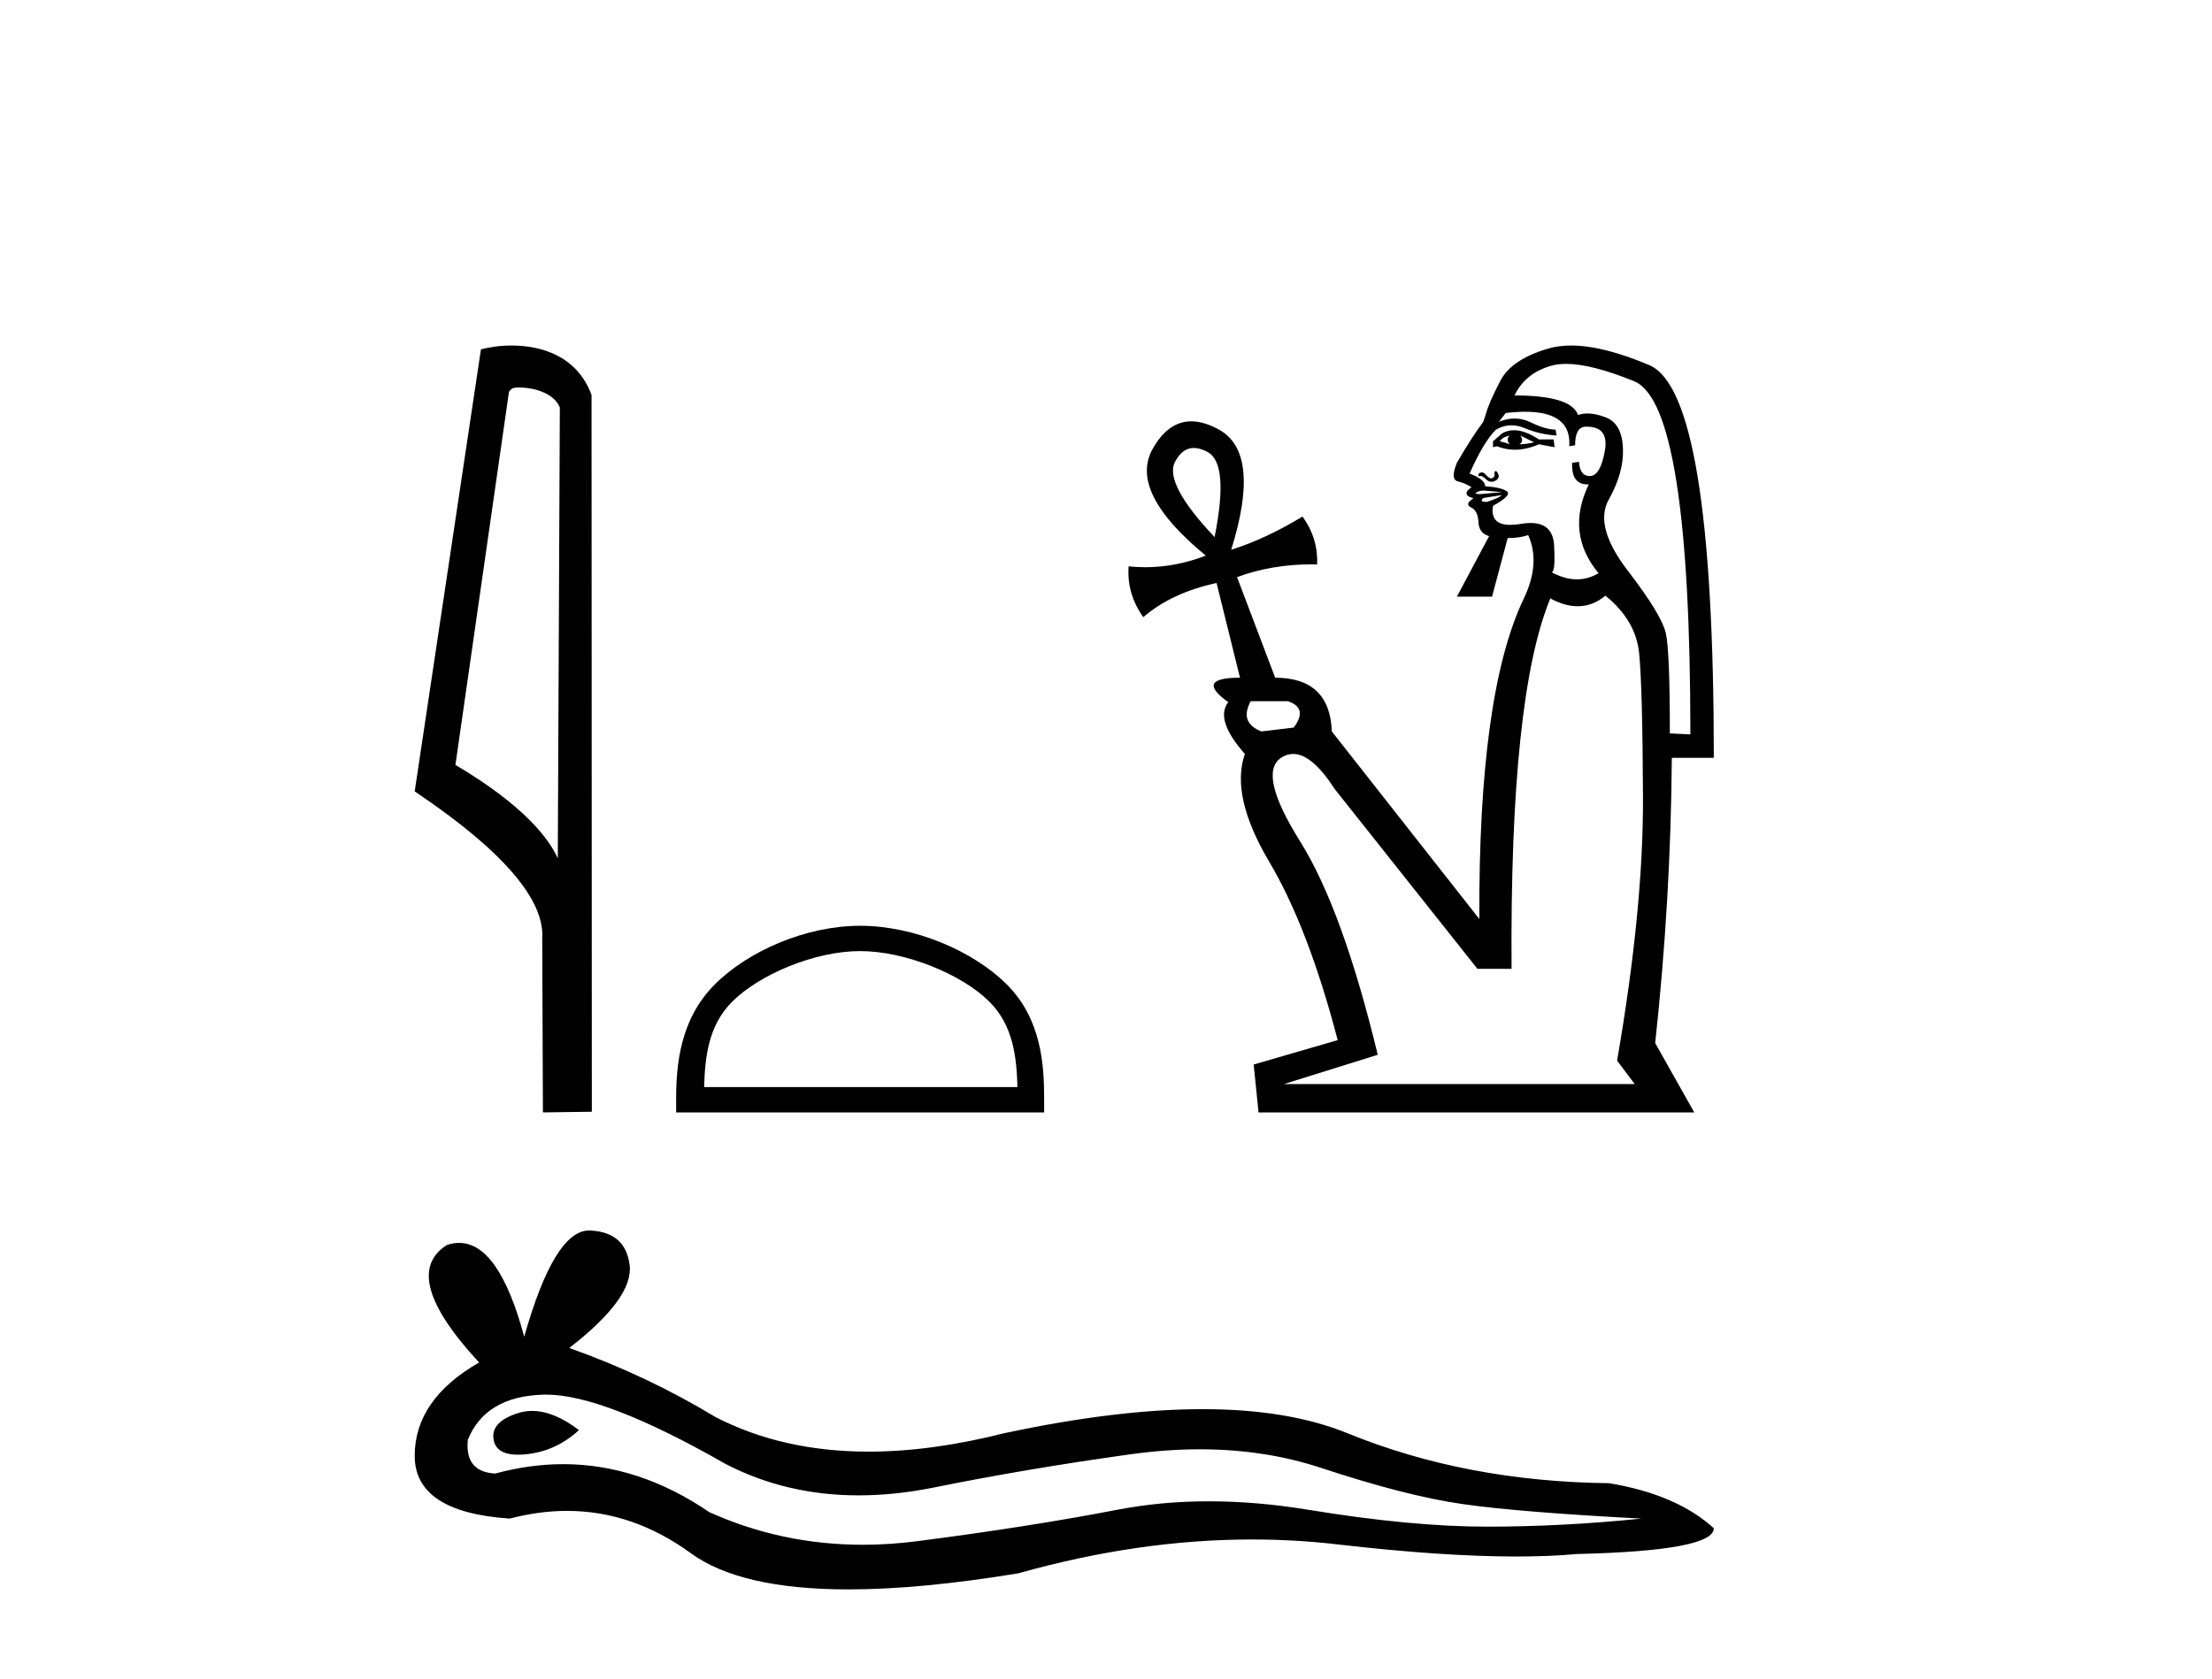
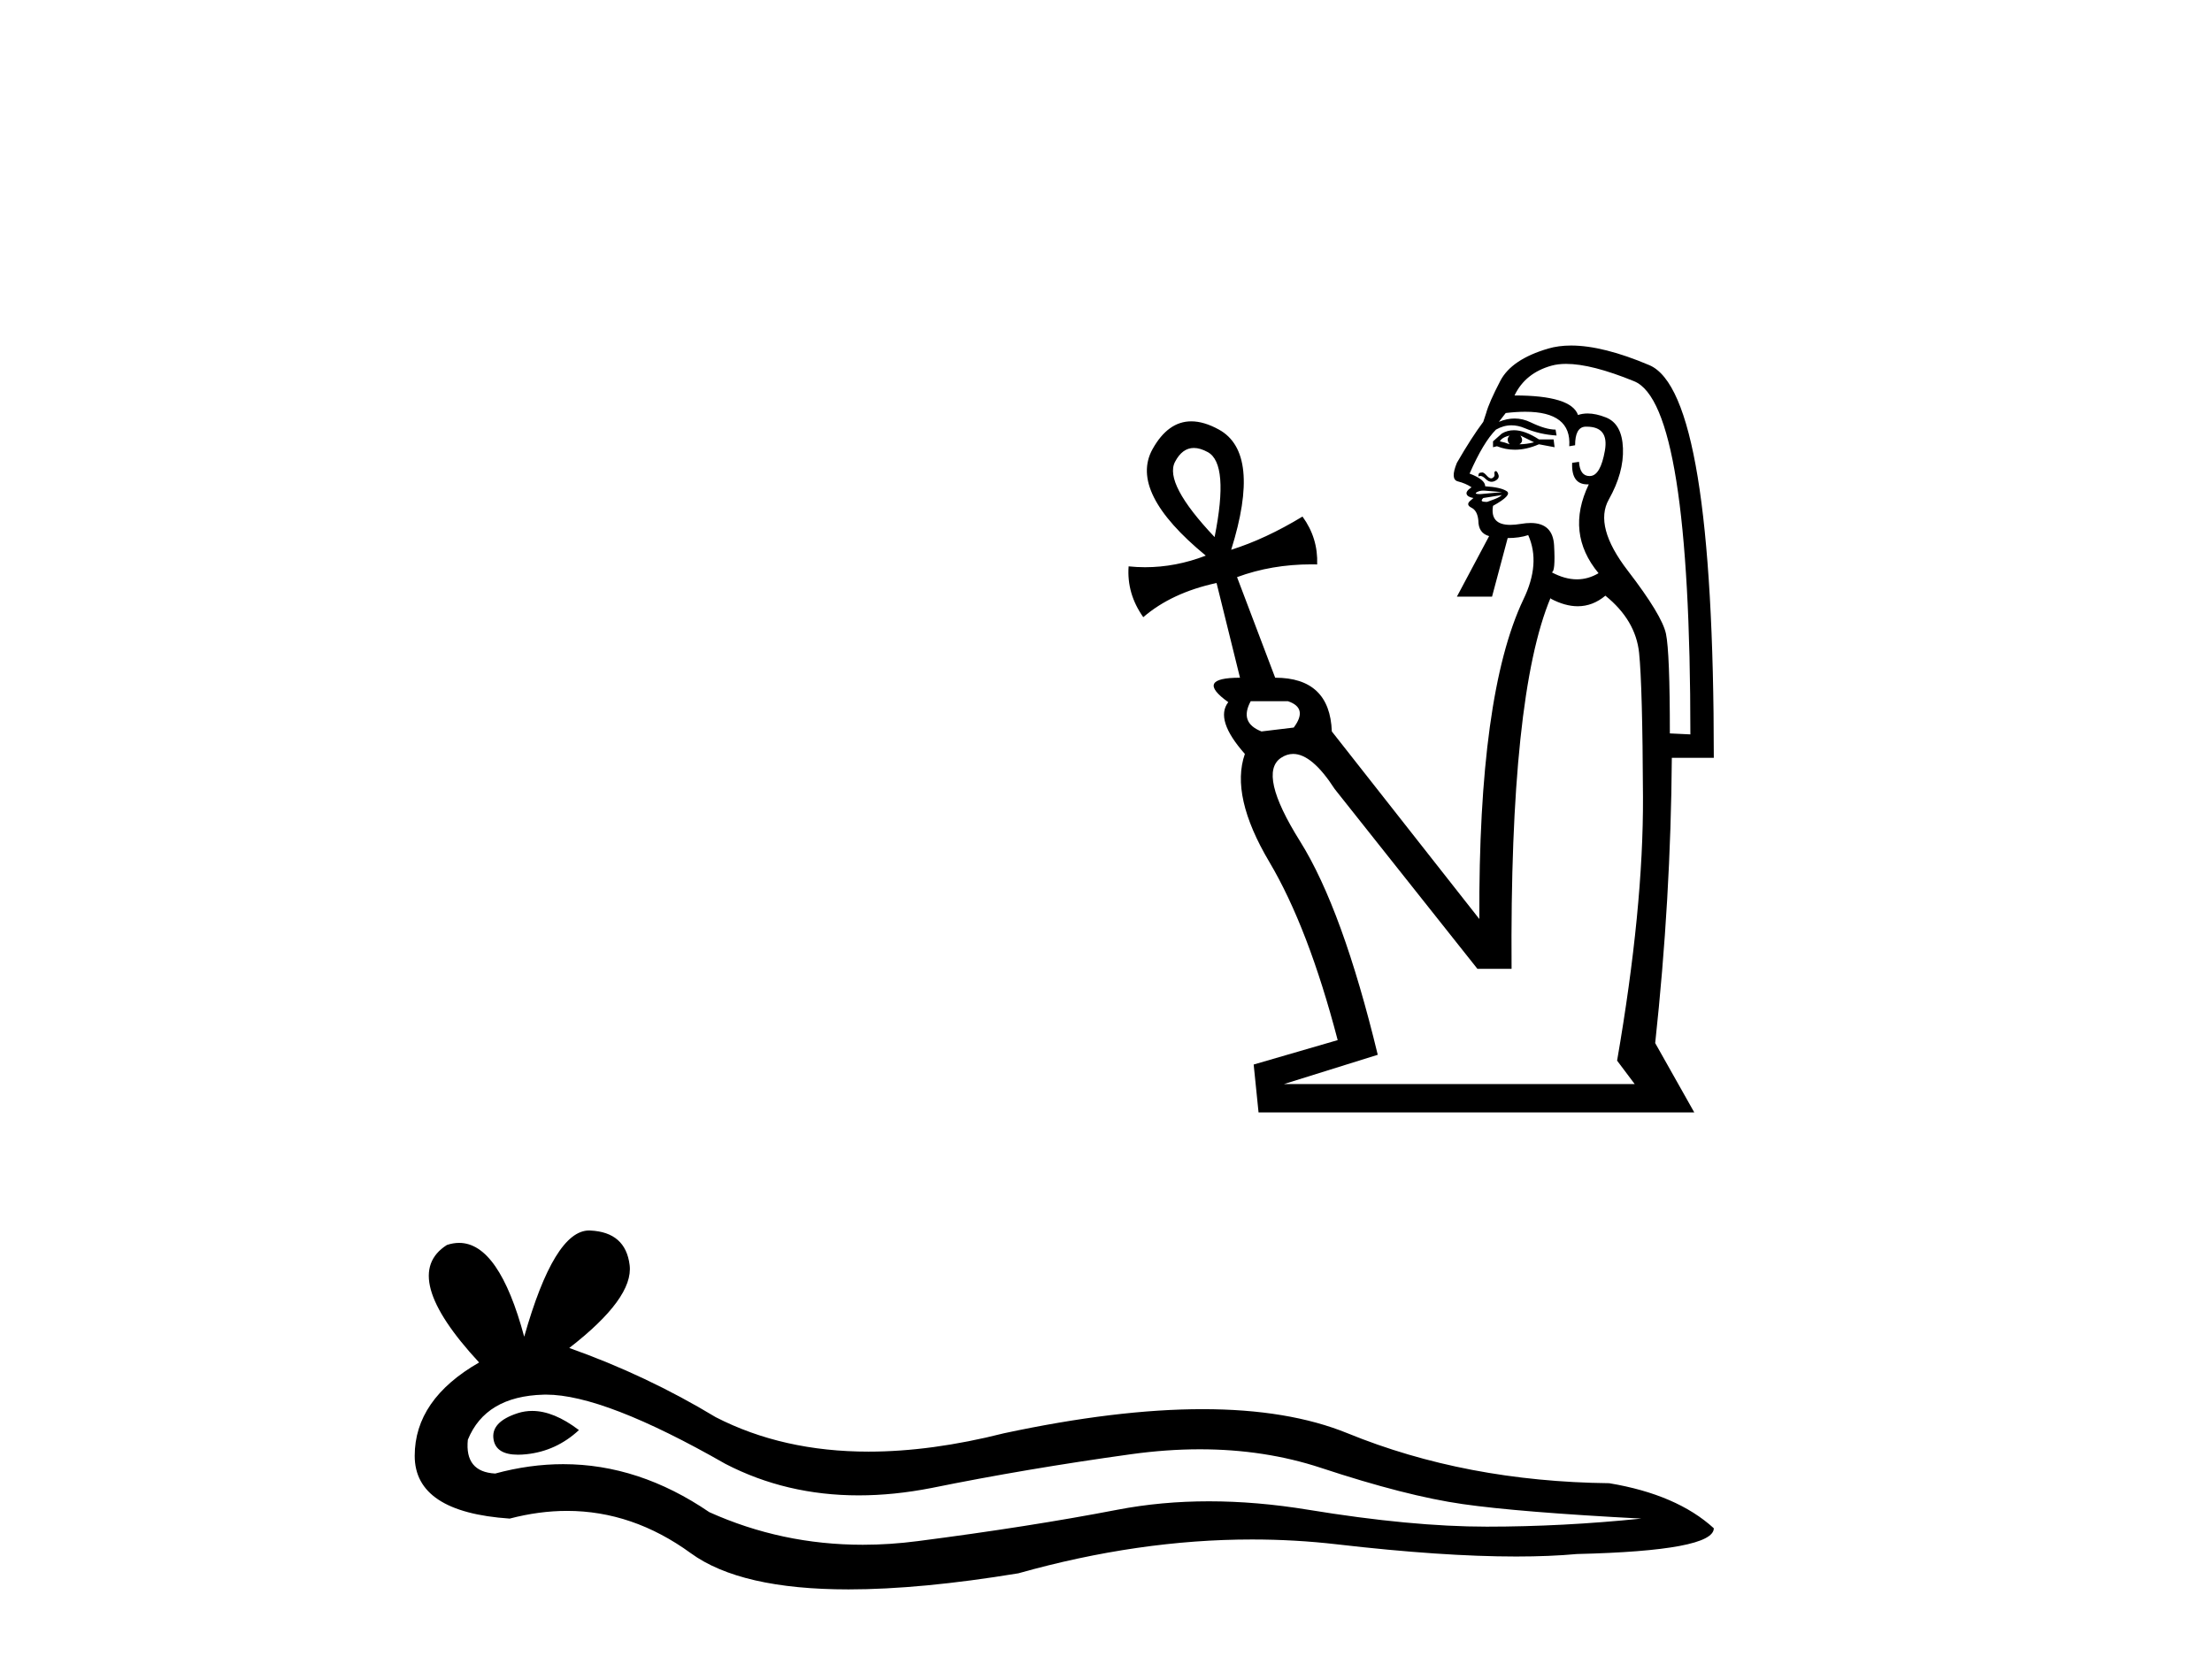
<svg xmlns="http://www.w3.org/2000/svg" width="54.0" height="41.0">
-   <path d="M 12.674 9.462 C 13.059 9.462 13.53 9.61 13.667 9.949 L 13.617 20.961 L 13.617 20.961 C 13.422 20.519 12.841 19.696 11.118 18.677 L 12.426 9.562 C 12.488 9.497 12.486 9.462 12.674 9.462 ZM 13.617 20.961 L 13.617 20.961 C 13.617 20.961 13.617 20.961 13.617 20.961 L 13.617 20.961 L 13.617 20.961 ZM 12.49 8.437 C 12.196 8.437 11.93 8.479 11.741 8.53 L 10.124 19.323 C 10.98 19.908 13.33 21.514 13.237 22.908 L 13.254 27.162 L 14.448 27.146 L 14.441 9.643 C 14.086 8.684 13.204 8.437 12.49 8.437 Z" style="fill:#000000;stroke:none" />
-   <path d="M 20.998 23.223 C 22.103 23.223 23.486 23.791 24.155 24.46 C 24.74 25.046 24.817 25.822 24.839 26.544 L 17.189 26.544 C 17.211 25.822 17.287 25.046 17.873 24.46 C 18.542 23.791 19.893 23.223 20.998 23.223 ZM 20.998 22.605 C 19.687 22.605 18.276 23.211 17.45 24.037 C 16.602 24.885 16.506 26.001 16.506 26.836 L 16.506 27.162 L 25.49 27.162 L 25.49 26.836 C 25.49 26.001 25.426 24.885 24.578 24.037 C 23.751 23.211 22.308 22.605 20.998 22.605 Z" style="fill:#000000;stroke:none" />
  <path d="M 36.854 10.634 Q 36.758 10.729 36.854 10.848 Q 36.734 10.8 36.615 10.777 Q 36.663 10.681 36.854 10.634 ZM 37.116 10.634 L 37.45 10.8 Q 37.259 10.848 37.092 10.848 Q 37.211 10.777 37.116 10.634 ZM 36.958 10.505 Q 36.797 10.505 36.663 10.586 L 36.448 10.777 L 36.448 10.92 L 36.544 10.896 Q 36.756 10.981 36.982 10.981 Q 37.264 10.981 37.569 10.848 L 37.951 10.92 L 37.927 10.729 L 37.569 10.729 Q 37.226 10.505 36.958 10.505 ZM 36.516 11.503 Q 36.512 11.503 36.508 11.504 Q 36.472 11.516 36.484 11.576 Q 36.496 11.635 36.436 11.671 Q 36.42 11.681 36.402 11.681 Q 36.354 11.681 36.293 11.611 Q 36.226 11.535 36.183 11.535 Q 36.172 11.535 36.162 11.54 Q 36.114 11.54 36.102 11.564 Q 36.09 11.588 36.09 11.635 Q 36.113 11.621 36.138 11.621 Q 36.195 11.621 36.269 11.695 Q 36.338 11.764 36.412 11.764 Q 36.453 11.764 36.496 11.743 Q 36.615 11.683 36.579 11.588 Q 36.548 11.503 36.516 11.503 ZM 36.211 11.979 Q 36.234 11.979 36.257 11.981 Q 36.377 11.993 36.532 12.005 Q 36.687 12.017 36.663 12.017 L 36.138 12.065 Q 35.971 12.065 36.055 12.017 Q 36.121 11.979 36.211 11.979 ZM 36.663 12.088 Q 36.615 12.136 36.496 12.184 Q 36.377 12.231 36.305 12.255 Q 36.186 12.255 36.174 12.231 Q 36.162 12.208 36.21 12.16 L 36.663 12.088 ZM 29.145 10.938 Q 29.299 10.938 29.484 11.039 Q 30.009 11.325 29.651 13.114 Q 28.411 11.802 28.685 11.277 Q 28.862 10.938 29.145 10.938 ZM 37.234 10.054 Q 38.369 10.054 38.309 10.896 L 38.452 10.872 Q 38.452 10.443 38.69 10.419 Q 38.713 10.418 38.734 10.418 Q 39.282 10.418 39.179 11.003 Q 39.072 11.611 38.821 11.623 Q 38.813 11.624 38.805 11.624 Q 38.57 11.624 38.547 11.277 L 38.38 11.301 Q 38.357 11.827 38.751 11.827 Q 38.768 11.827 38.786 11.826 L 38.786 11.826 Q 38.213 13.019 39.024 13.996 Q 38.771 14.146 38.497 14.146 Q 38.201 14.146 37.879 13.973 Q 37.975 13.973 37.939 13.317 Q 37.909 12.77 37.366 12.77 Q 37.257 12.77 37.128 12.792 Q 36.983 12.816 36.869 12.816 Q 36.371 12.816 36.448 12.351 Q 36.925 12.088 36.782 11.993 Q 36.639 11.898 36.257 11.874 Q 36.257 11.707 35.876 11.564 Q 36.21 10.8 36.52 10.49 Q 36.704 10.385 36.899 10.385 Q 37.058 10.385 37.223 10.455 Q 37.593 10.61 37.999 10.634 L 37.975 10.49 Q 37.736 10.49 37.366 10.312 Q 37.175 10.219 36.974 10.219 Q 36.787 10.219 36.591 10.3 L 36.758 10.085 Q 37.018 10.054 37.234 10.054 ZM 31.44 17.121 Q 31.94 17.288 31.583 17.765 L 30.796 17.86 Q 30.247 17.646 30.533 17.121 ZM 38.233 8.885 Q 38.855 8.885 39.895 9.31 Q 41.266 9.87 41.266 17.932 L 40.765 17.908 Q 40.765 15.928 40.67 15.475 Q 40.574 15.022 39.74 13.937 Q 38.905 12.852 39.275 12.196 Q 39.644 11.54 39.62 10.944 Q 39.597 10.347 39.203 10.192 Q 38.959 10.096 38.757 10.096 Q 38.632 10.096 38.523 10.133 Q 38.356 9.656 36.973 9.656 Q 37.235 9.107 37.879 8.928 Q 38.035 8.885 38.233 8.885 ZM 39.191 14.545 Q 39.93 15.141 40.014 15.94 Q 40.097 16.739 40.109 19.458 Q 40.121 22.177 39.477 25.898 L 39.907 26.47 L 31.344 26.47 L 33.634 25.755 Q 32.775 22.201 31.738 20.543 Q 30.7 18.886 31.273 18.504 Q 31.416 18.409 31.569 18.409 Q 32.03 18.409 32.584 19.267 L 36.067 23.656 L 36.901 23.656 Q 36.854 16.978 37.855 14.593 L 37.855 14.617 Q 38.206 14.803 38.516 14.803 Q 38.882 14.803 39.191 14.545 ZM 38.354 8.437 Q 38.048 8.437 37.796 8.511 Q 36.901 8.773 36.627 9.298 Q 36.353 9.823 36.281 10.085 L 36.21 10.3 Q 35.924 10.681 35.566 11.301 Q 35.399 11.707 35.59 11.754 Q 35.78 11.802 35.924 11.898 Q 35.78 11.993 35.804 12.065 Q 35.828 12.136 35.97 12.16 L 35.97 12.16 Q 35.953 12.174 35.888 12.231 Q 35.78 12.327 35.924 12.398 Q 36.067 12.47 36.09 12.709 Q 36.09 13.019 36.353 13.09 L 35.566 14.569 L 36.424 14.569 L 36.806 13.138 Q 37.092 13.138 37.307 13.066 L 37.307 13.066 Q 37.617 13.758 37.188 14.64 Q 36.09 16.954 36.114 22.44 L 32.513 17.86 Q 32.465 16.548 31.13 16.548 L 30.199 14.092 Q 31.045 13.78 32.016 13.78 Q 32.085 13.78 32.155 13.782 Q 32.179 13.138 31.797 12.613 Q 30.891 13.162 30.056 13.424 Q 30.796 11.063 29.758 10.49 Q 29.392 10.288 29.082 10.288 Q 28.514 10.288 28.136 10.967 Q 27.552 12.017 29.436 13.567 Q 28.702 13.85 27.953 13.85 Q 27.753 13.85 27.552 13.829 L 27.552 13.829 Q 27.504 14.497 27.91 15.07 Q 28.601 14.473 29.699 14.235 L 30.271 16.548 Q 29.15 16.548 29.985 17.145 Q 29.651 17.574 30.39 18.409 Q 30.032 19.434 30.986 21.044 Q 31.94 22.654 32.656 25.397 L 30.605 25.993 L 30.724 27.162 L 41.361 27.162 L 40.407 25.469 Q 40.789 21.939 40.813 18.504 L 41.838 18.504 Q 41.838 9.584 40.264 8.916 Q 39.134 8.437 38.354 8.437 Z" style="fill:#000000;stroke:none" />
-   <path d="M 12.991 34.451 Q 12.81 34.451 12.639 34.506 Q 11.971 34.722 12.05 35.155 Q 12.116 35.52 12.647 35.52 Q 12.744 35.52 12.855 35.508 Q 13.582 35.43 14.133 34.919 Q 13.519 34.451 12.991 34.451 ZM 13.332 34.053 Q 14.75 34.053 17.709 35.744 Q 19.193 36.513 20.963 36.513 Q 21.818 36.513 22.739 36.333 Q 25.058 35.862 27.612 35.508 Q 28.48 35.388 29.293 35.388 Q 30.874 35.388 32.25 35.842 Q 34.332 36.53 35.708 36.726 Q 37.083 36.923 40.07 37.08 Q 38.144 37.277 36.297 37.277 Q 34.45 37.277 31.935 36.864 Q 30.678 36.658 29.513 36.658 Q 28.349 36.658 27.278 36.864 Q 25.136 37.277 22.405 37.63 Q 21.722 37.719 21.063 37.719 Q 19.084 37.719 17.316 36.923 Q 15.599 35.751 13.749 35.751 Q 12.932 35.751 12.089 35.98 Q 11.342 35.94 11.421 35.155 Q 11.853 34.093 13.268 34.054 Q 13.3 34.053 13.332 34.053 ZM 14.382 30.045 Q 13.532 30.045 12.797 32.639 Q 12.181 30.348 11.208 30.348 Q 11.063 30.348 10.91 30.399 Q 9.731 31.146 11.696 33.268 Q 10.124 34.172 10.124 35.548 Q 10.124 36.923 12.443 37.08 Q 13.16 36.892 13.843 36.892 Q 15.445 36.892 16.864 37.925 Q 18.078 38.809 20.714 38.809 Q 22.472 38.809 24.861 38.416 Q 27.796 37.59 30.565 37.59 Q 31.616 37.59 32.643 37.709 Q 35.209 38.006 37.014 38.006 Q 37.835 38.006 38.498 37.945 Q 41.838 37.866 41.838 37.316 Q 40.935 36.491 39.284 36.216 Q 35.786 36.176 32.898 34.997 Q 31.454 34.408 29.356 34.408 Q 27.259 34.408 24.508 34.997 Q 22.734 35.445 21.204 35.445 Q 19.109 35.445 17.473 34.604 Q 15.783 33.583 13.897 32.914 Q 15.469 31.696 15.371 30.891 Q 15.272 30.085 14.408 30.046 Q 14.395 30.045 14.382 30.045 Z" style="fill:#000000;stroke:none" />
+   <path d="M 12.991 34.451 Q 12.81 34.451 12.639 34.506 Q 11.971 34.722 12.05 35.155 Q 12.116 35.52 12.647 35.52 Q 12.744 35.52 12.855 35.508 Q 13.582 35.43 14.133 34.919 Q 13.519 34.451 12.991 34.451 ZM 13.332 34.053 Q 14.75 34.053 17.709 35.744 Q 19.193 36.513 20.963 36.513 Q 21.818 36.513 22.739 36.333 Q 25.058 35.862 27.612 35.508 Q 28.48 35.388 29.293 35.388 Q 30.874 35.388 32.25 35.842 Q 34.332 36.53 35.708 36.726 Q 37.083 36.923 40.07 37.08 Q 38.144 37.277 36.297 37.277 Q 34.45 37.277 31.935 36.864 Q 30.678 36.658 29.513 36.658 Q 28.349 36.658 27.278 36.864 Q 25.136 37.277 22.405 37.63 Q 21.722 37.719 21.063 37.719 Q 19.084 37.719 17.316 36.923 Q 15.599 35.751 13.749 35.751 Q 12.932 35.751 12.089 35.98 Q 11.342 35.94 11.421 35.155 Q 11.853 34.093 13.268 34.054 ZM 14.382 30.045 Q 13.532 30.045 12.797 32.639 Q 12.181 30.348 11.208 30.348 Q 11.063 30.348 10.91 30.399 Q 9.731 31.146 11.696 33.268 Q 10.124 34.172 10.124 35.548 Q 10.124 36.923 12.443 37.08 Q 13.16 36.892 13.843 36.892 Q 15.445 36.892 16.864 37.925 Q 18.078 38.809 20.714 38.809 Q 22.472 38.809 24.861 38.416 Q 27.796 37.59 30.565 37.59 Q 31.616 37.59 32.643 37.709 Q 35.209 38.006 37.014 38.006 Q 37.835 38.006 38.498 37.945 Q 41.838 37.866 41.838 37.316 Q 40.935 36.491 39.284 36.216 Q 35.786 36.176 32.898 34.997 Q 31.454 34.408 29.356 34.408 Q 27.259 34.408 24.508 34.997 Q 22.734 35.445 21.204 35.445 Q 19.109 35.445 17.473 34.604 Q 15.783 33.583 13.897 32.914 Q 15.469 31.696 15.371 30.891 Q 15.272 30.085 14.408 30.046 Q 14.395 30.045 14.382 30.045 Z" style="fill:#000000;stroke:none" />
</svg>